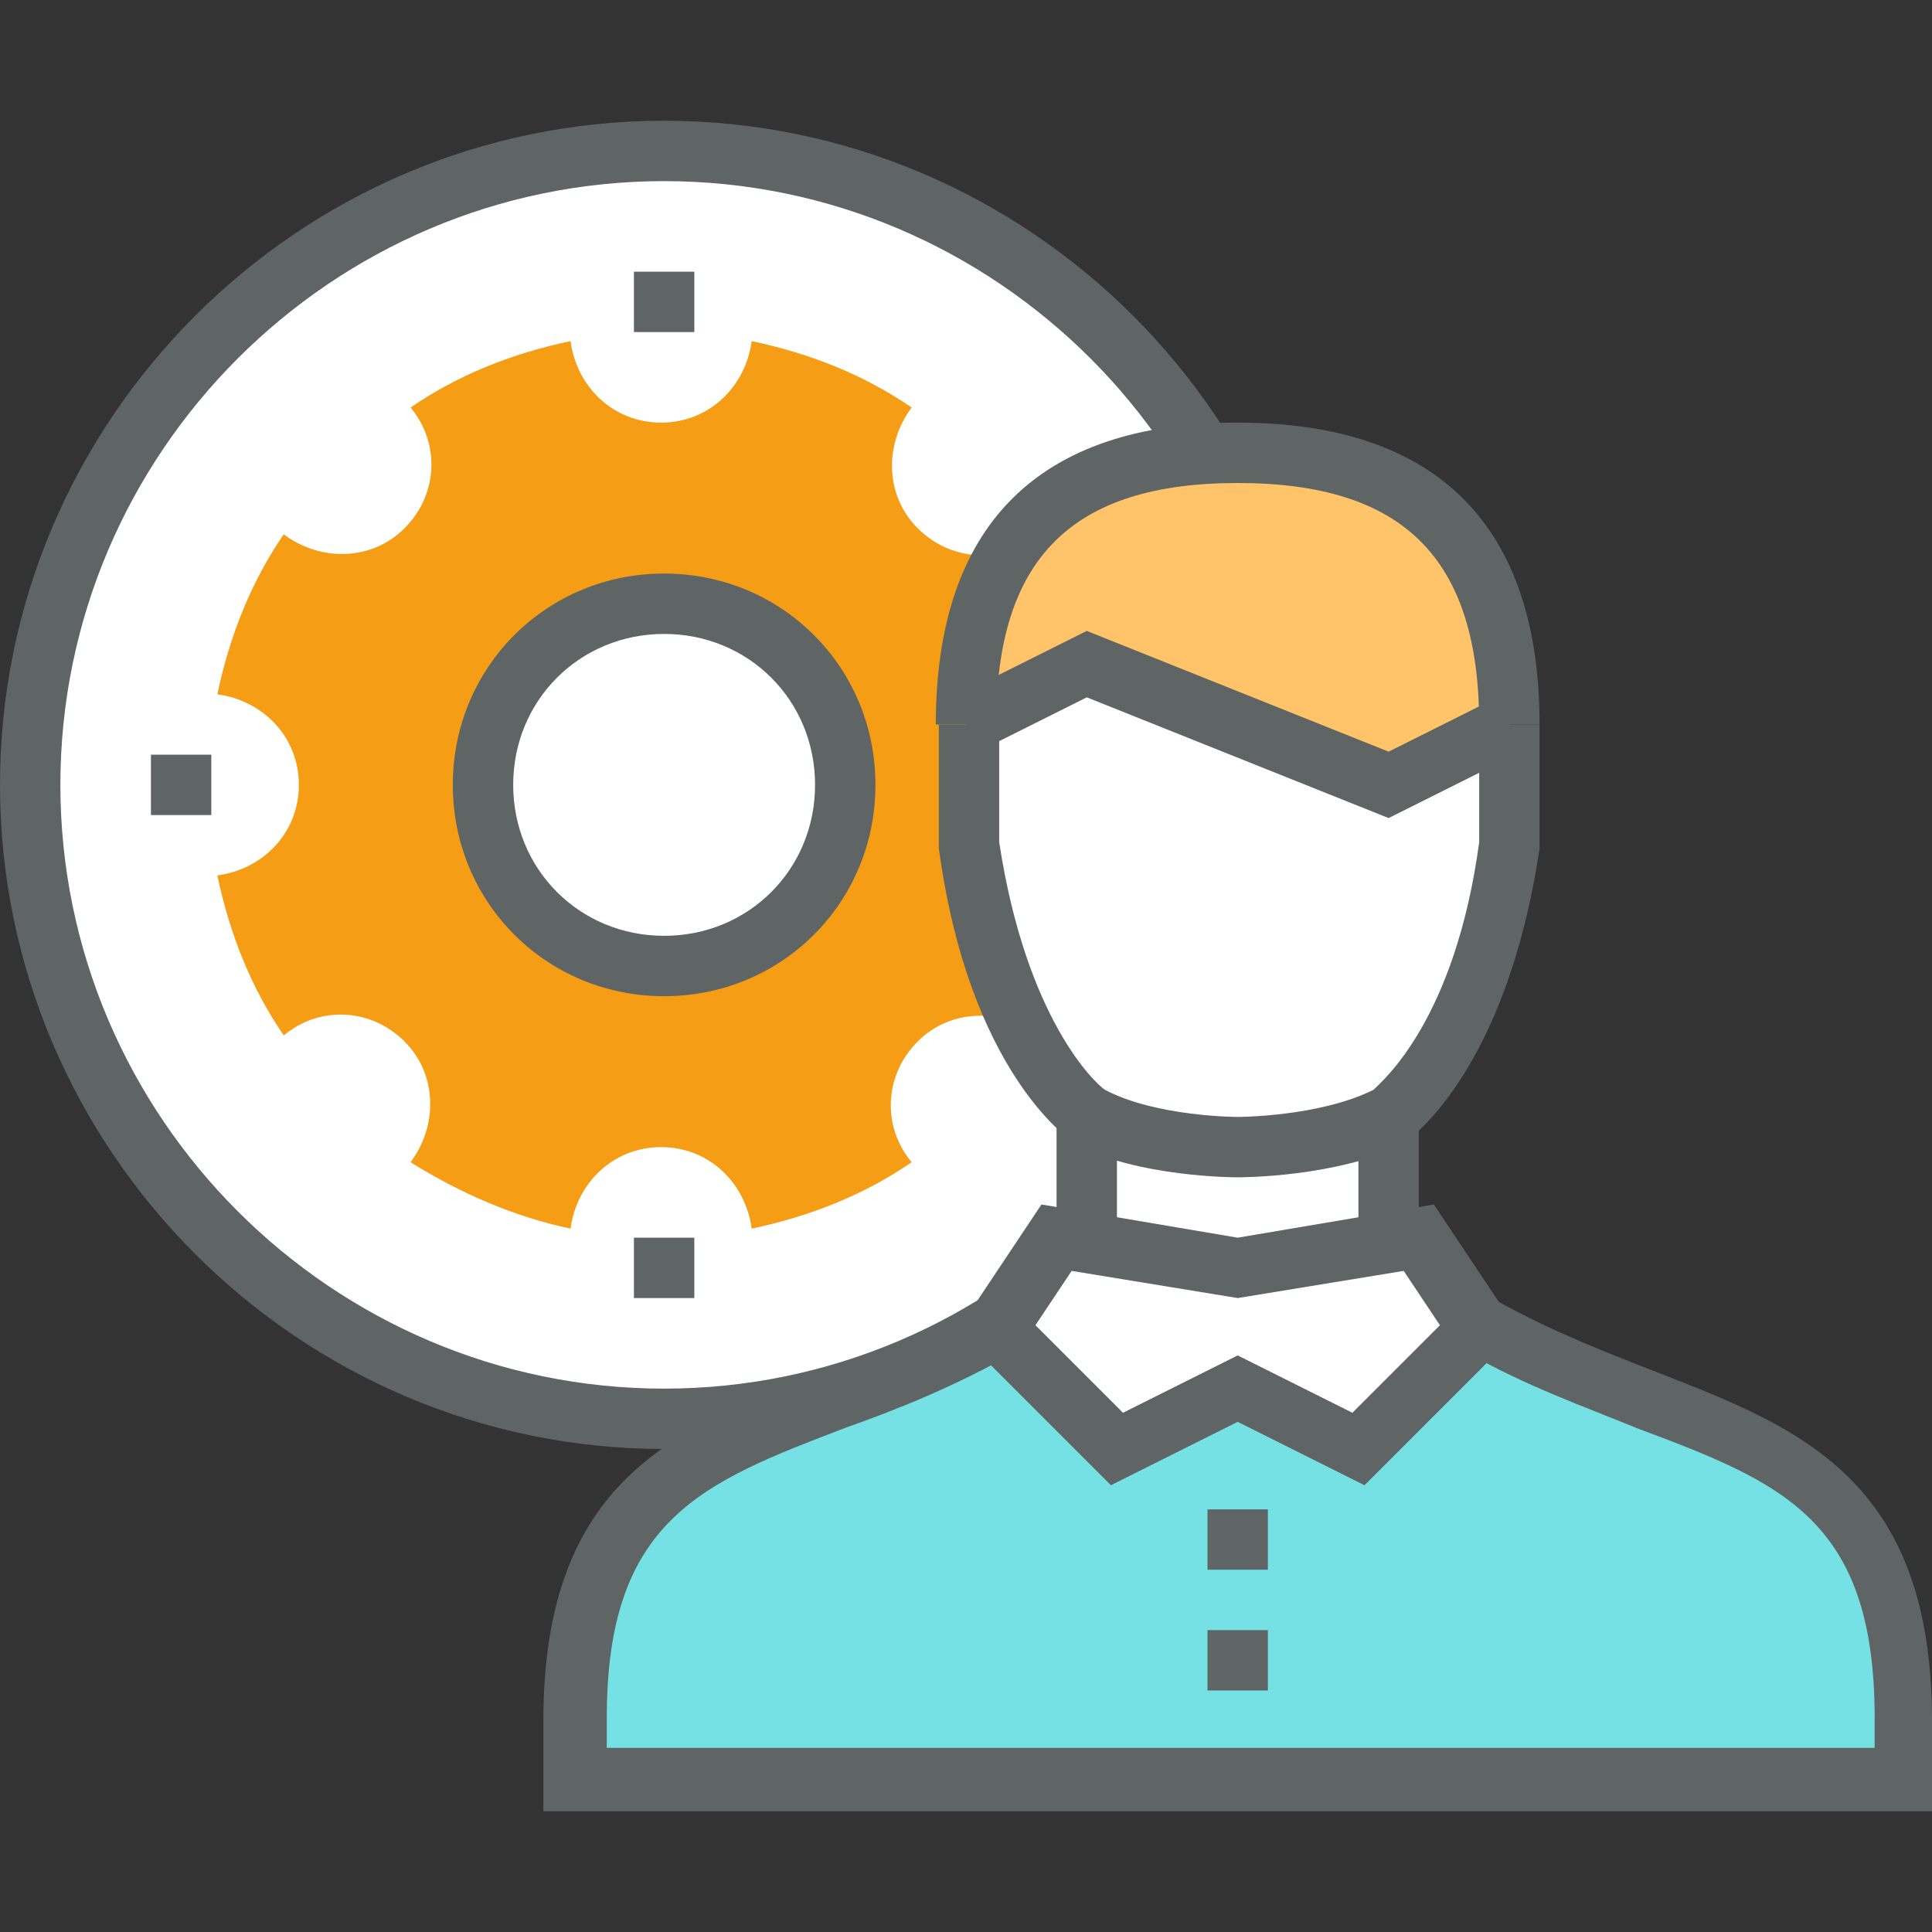
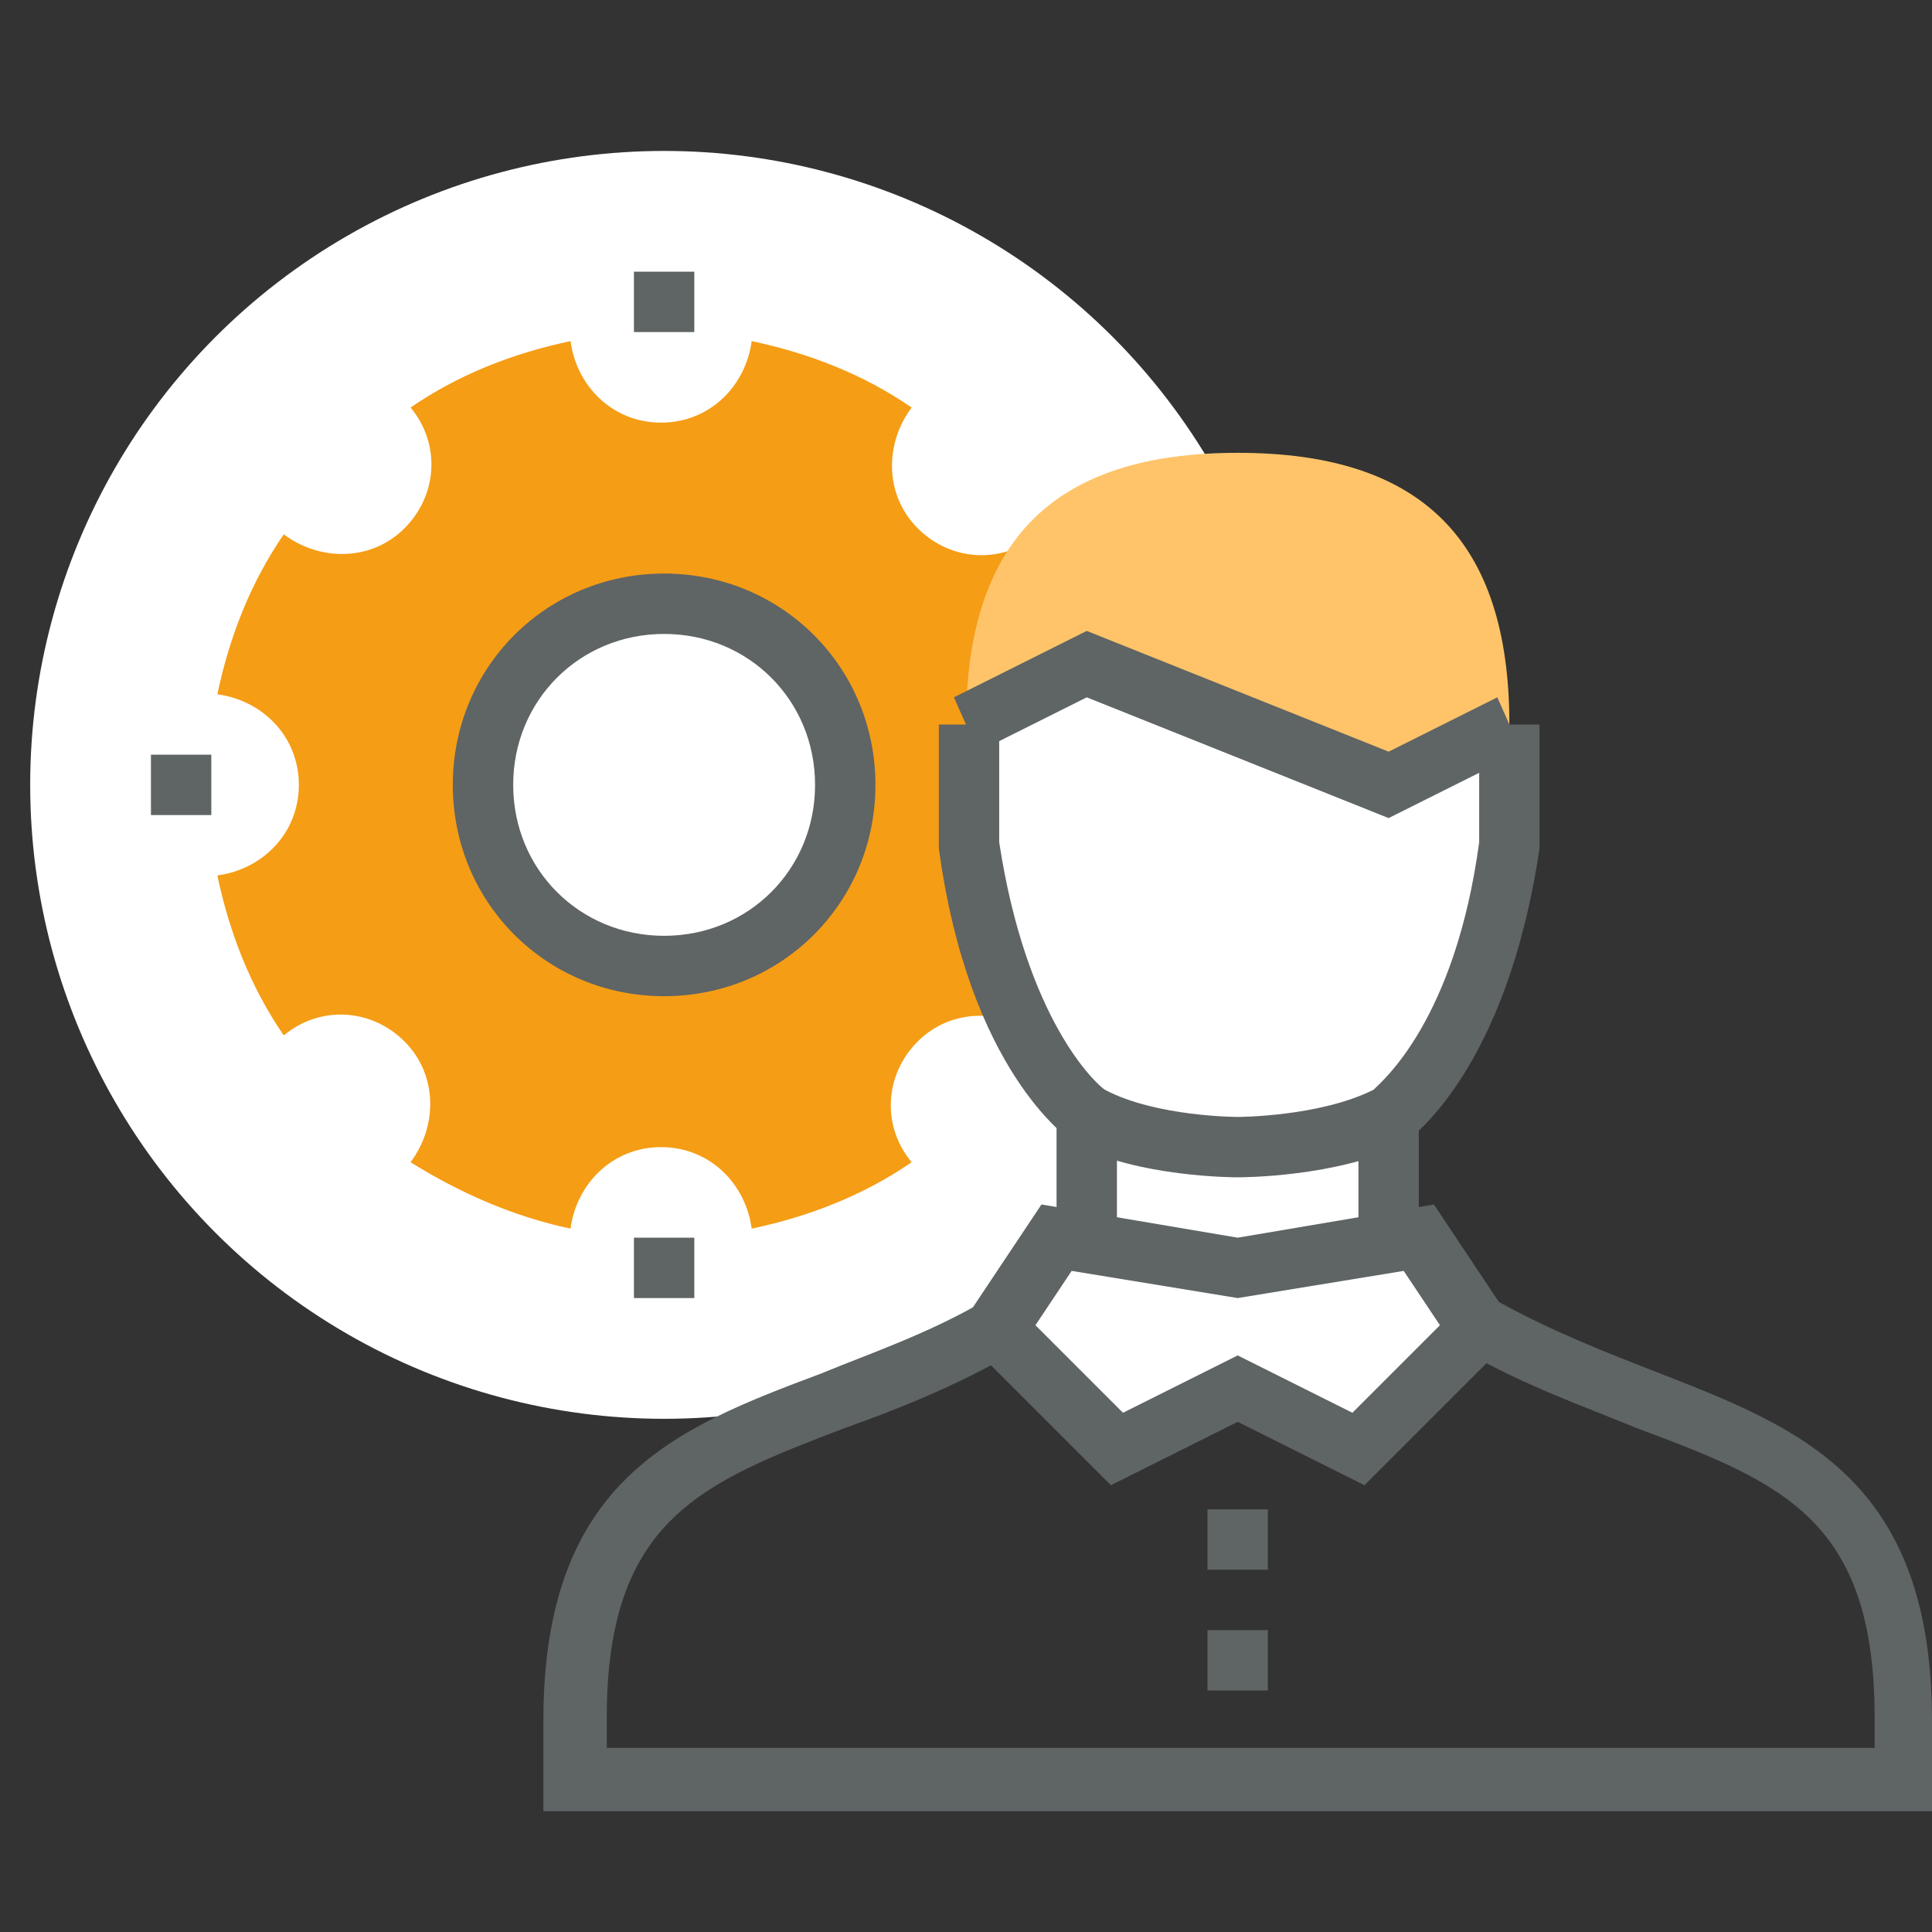
<svg xmlns="http://www.w3.org/2000/svg" version="1.1" id="Layer_1" x="0px" y="0px" viewBox="0 0 512 512" style="enable-background:new 0 0 512 512;" xml:space="preserve">
  <rect x="0" y="0" width="512" height="512" fill="#333333" stroke="none" />
  <circle style="fill:#FFFFFF;" cx="176" cy="208" r="168" />
-   <path style="fill:#5F6465;" d="M176,384C79.2,384,0,304.8,0,208S79.2,32,176,32s176,79.2,176,176S272.8,384,176,384z M176,48  C88,48,16,120,16,208s72,160,160,160s160-72,160-160S264,48,176,48z" />
  <path style="fill:#F59D15;" d="M271.2,208c0-12,9.6-22.4,21.6-24c-3.2-15.2-8.8-29.6-17.6-42.4c-9.6,8-23.2,7.2-32-1.6  c-8.8-8.8-8.8-22.4-1.6-32c-12.8-8.8-27.2-14.4-42.4-17.6c-1.6,12-11.2,21.6-24,21.6s-22.4-9.6-24-21.6  c-15.2,3.2-29.6,8.8-42.4,17.6c8,9.6,7.2,23.2-1.6,32s-22.4,8.8-32,1.6c-8.8,12.8-14.4,27.2-17.6,42.4c12,1.6,21.6,11.2,21.6,24  s-9.6,22.4-21.6,24c3.2,15.2,8.8,29.6,17.6,42.4c9.6-8,23.2-7.2,32,1.6s8.8,22.4,1.6,32c12.8,8,27.2,14.4,42.4,17.6  c1.6-12,11.2-21.6,24-21.6s22.4,9.6,24,21.6c15.2-3.2,29.6-8.8,42.4-17.6c-8-9.6-7.2-23.2,1.6-32s22.4-8.8,32-1.6  c8-12.8,14.4-27.2,17.6-42.4C280.8,230.4,271.2,220,271.2,208z" />
  <circle style="fill:#FFFFFF;" cx="176" cy="208" r="48" />
  <path style="fill:#5F6465;" d="M176,264c-31.2,0-56-24.8-56-56s24.8-56,56-56s56,24.8,56,56S207.2,264,176,264z M176,168  c-22.4,0-40,17.6-40,40s17.6,40,40,40s40-17.6,40-40S198.4,168,176,168z" />
-   <path style="fill:#76E1E5;" d="M392,352c56,32,112,24,112,104v16H152v-16c0-80,56-72,112-104H392z" />
  <polygon style="fill:#FFFFFF;" points="360,384 328,368 296,384 264,352 280,328 288,328 288,296 328,304 368,296 368,328 376,328   392,352 " />
  <g>
    <path style="fill:#5F6465;" d="M512,480H144v-24c0-64,35.2-77.6,73.6-92c13.6-5.6,28-10.4,43.2-19.2l8,13.6   c-15.2,8.8-31.2,15.2-44.8,20c-37.6,14.4-63.2,24-63.2,76.8v8h336v-8c0-52.8-24.8-62.4-63.2-76.8c-13.6-5.6-29.6-11.2-44.8-20   l8-13.6c14.4,8,28.8,13.6,43.2,19.2c36.8,14.4,72,28,72,92V480z" />
    <path style="fill:#5F6465;" d="M361.6,393.6L328,376.8l-33.6,16.8l-40.8-40.8l22.4-33.6l52,8.8l52-8.8l22.4,33.6L361.6,393.6z    M328,359.2l30.4,15.2l23.2-23.2l-9.6-14.4l-44,7.2l-44-7.2l-9.6,14.4l23.2,23.2L328,359.2z" />
    <rect x="360" y="296" style="fill:#5F6465;" width="16" height="32" />
    <rect x="280" y="296" style="fill:#5F6465;" width="16" height="32" />
    <rect x="320" y="432" style="fill:#5F6465;" width="16" height="16" />
    <rect x="320" y="400" style="fill:#5F6465;" width="16" height="16" />
  </g>
-   <path style="fill:#FFFFFF;" d="M400,192v32c-8,56-32,72-32,72c-16,8-40,8-40,8s-24,0-40-8c0,0-24-16-32-72v-32l32-16l80,32L400,192z  " />
+   <path style="fill:#FFFFFF;" d="M400,192v32c-8,56-32,72-32,72c-16,8-40,8-40,8s-24,0-40-8c0,0-24-16-32-72v-32l32-16L400,192z  " />
  <path style="fill:#FFC469;" d="M256,192c0-48.8,23.2-72,72-72s72,23.2,72,72l-32,16l-40-16l-40-16L256,192z" />
  <g>
    <path style="fill:#5F6465;" d="M328,312c-0.8,0-26.4,0-43.2-8.8l-0.8-0.8c-0.8-0.8-27.2-18.4-35.2-77.6V224v-32h16v31.2   c7.2,47.2,25.6,64,28,65.6C306.4,296,328,296,328,296s21.6,0,36-7.2c2.4-2.4,21.6-18.4,28-65.6V192h16v32.8   c-8.8,59.2-34.4,76.8-35.2,77.6l-0.8,0.8C354.4,312,328.8,312,328,312z" />
-     <path style="fill:#5F6465;" d="M408,192h-16c0-44-20-64-64-64s-64,20-64,64h-16c0-52.8,27.2-80,80-80S408,139.2,408,192z" />
    <polygon style="fill:#5F6465;" points="368,216.8 288,184.8 259.2,199.2 252.8,184.8 288,167.2 368,199.2 396.8,184.8 403.2,199.2     " />
    <rect x="168" y="328" style="fill:#5F6465;" width="16" height="16" />
    <rect x="40" y="200" style="fill:#5F6465;" width="16" height="16" />
    <rect x="168" y="72" style="fill:#5F6465;" width="16" height="16" />
  </g>
  <g>
</g>
  <g>
</g>
  <g>
</g>
  <g>
</g>
  <g>
</g>
  <g>
</g>
  <g>
</g>
  <g>
</g>
  <g>
</g>
  <g>
</g>
  <g>
</g>
  <g>
</g>
  <g>
</g>
  <g>
</g>
  <g>
</g>
</svg>